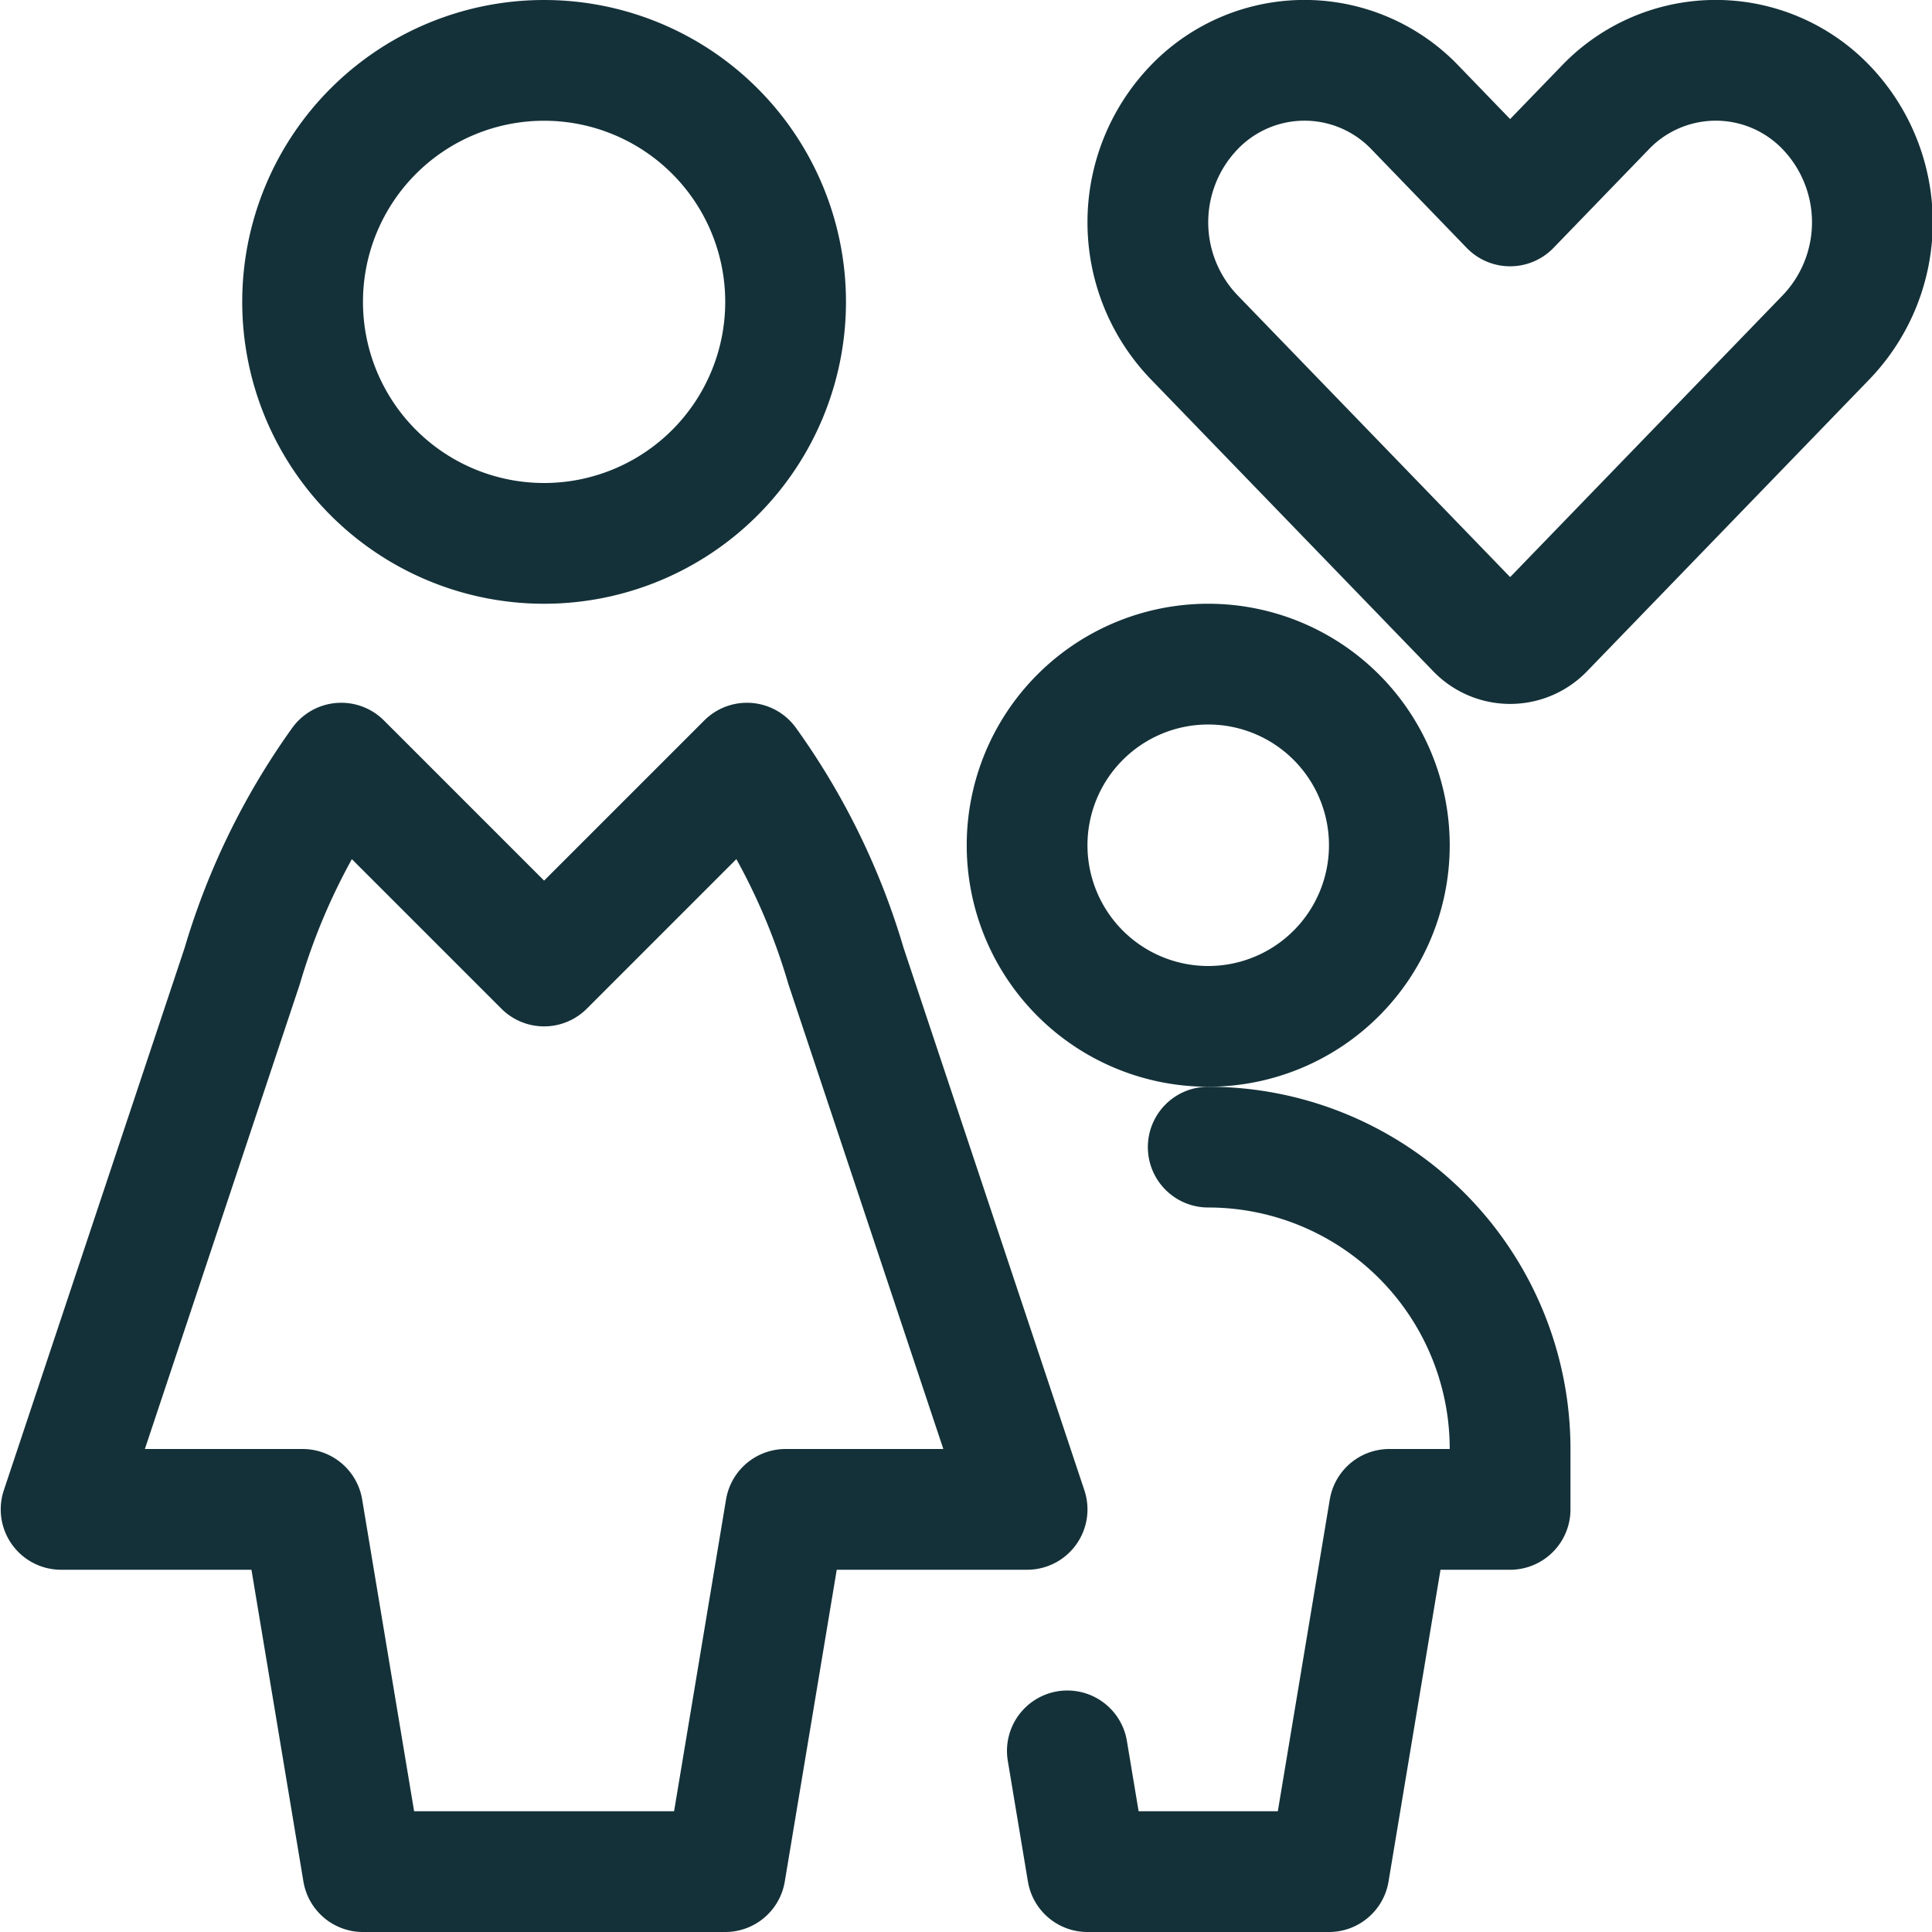
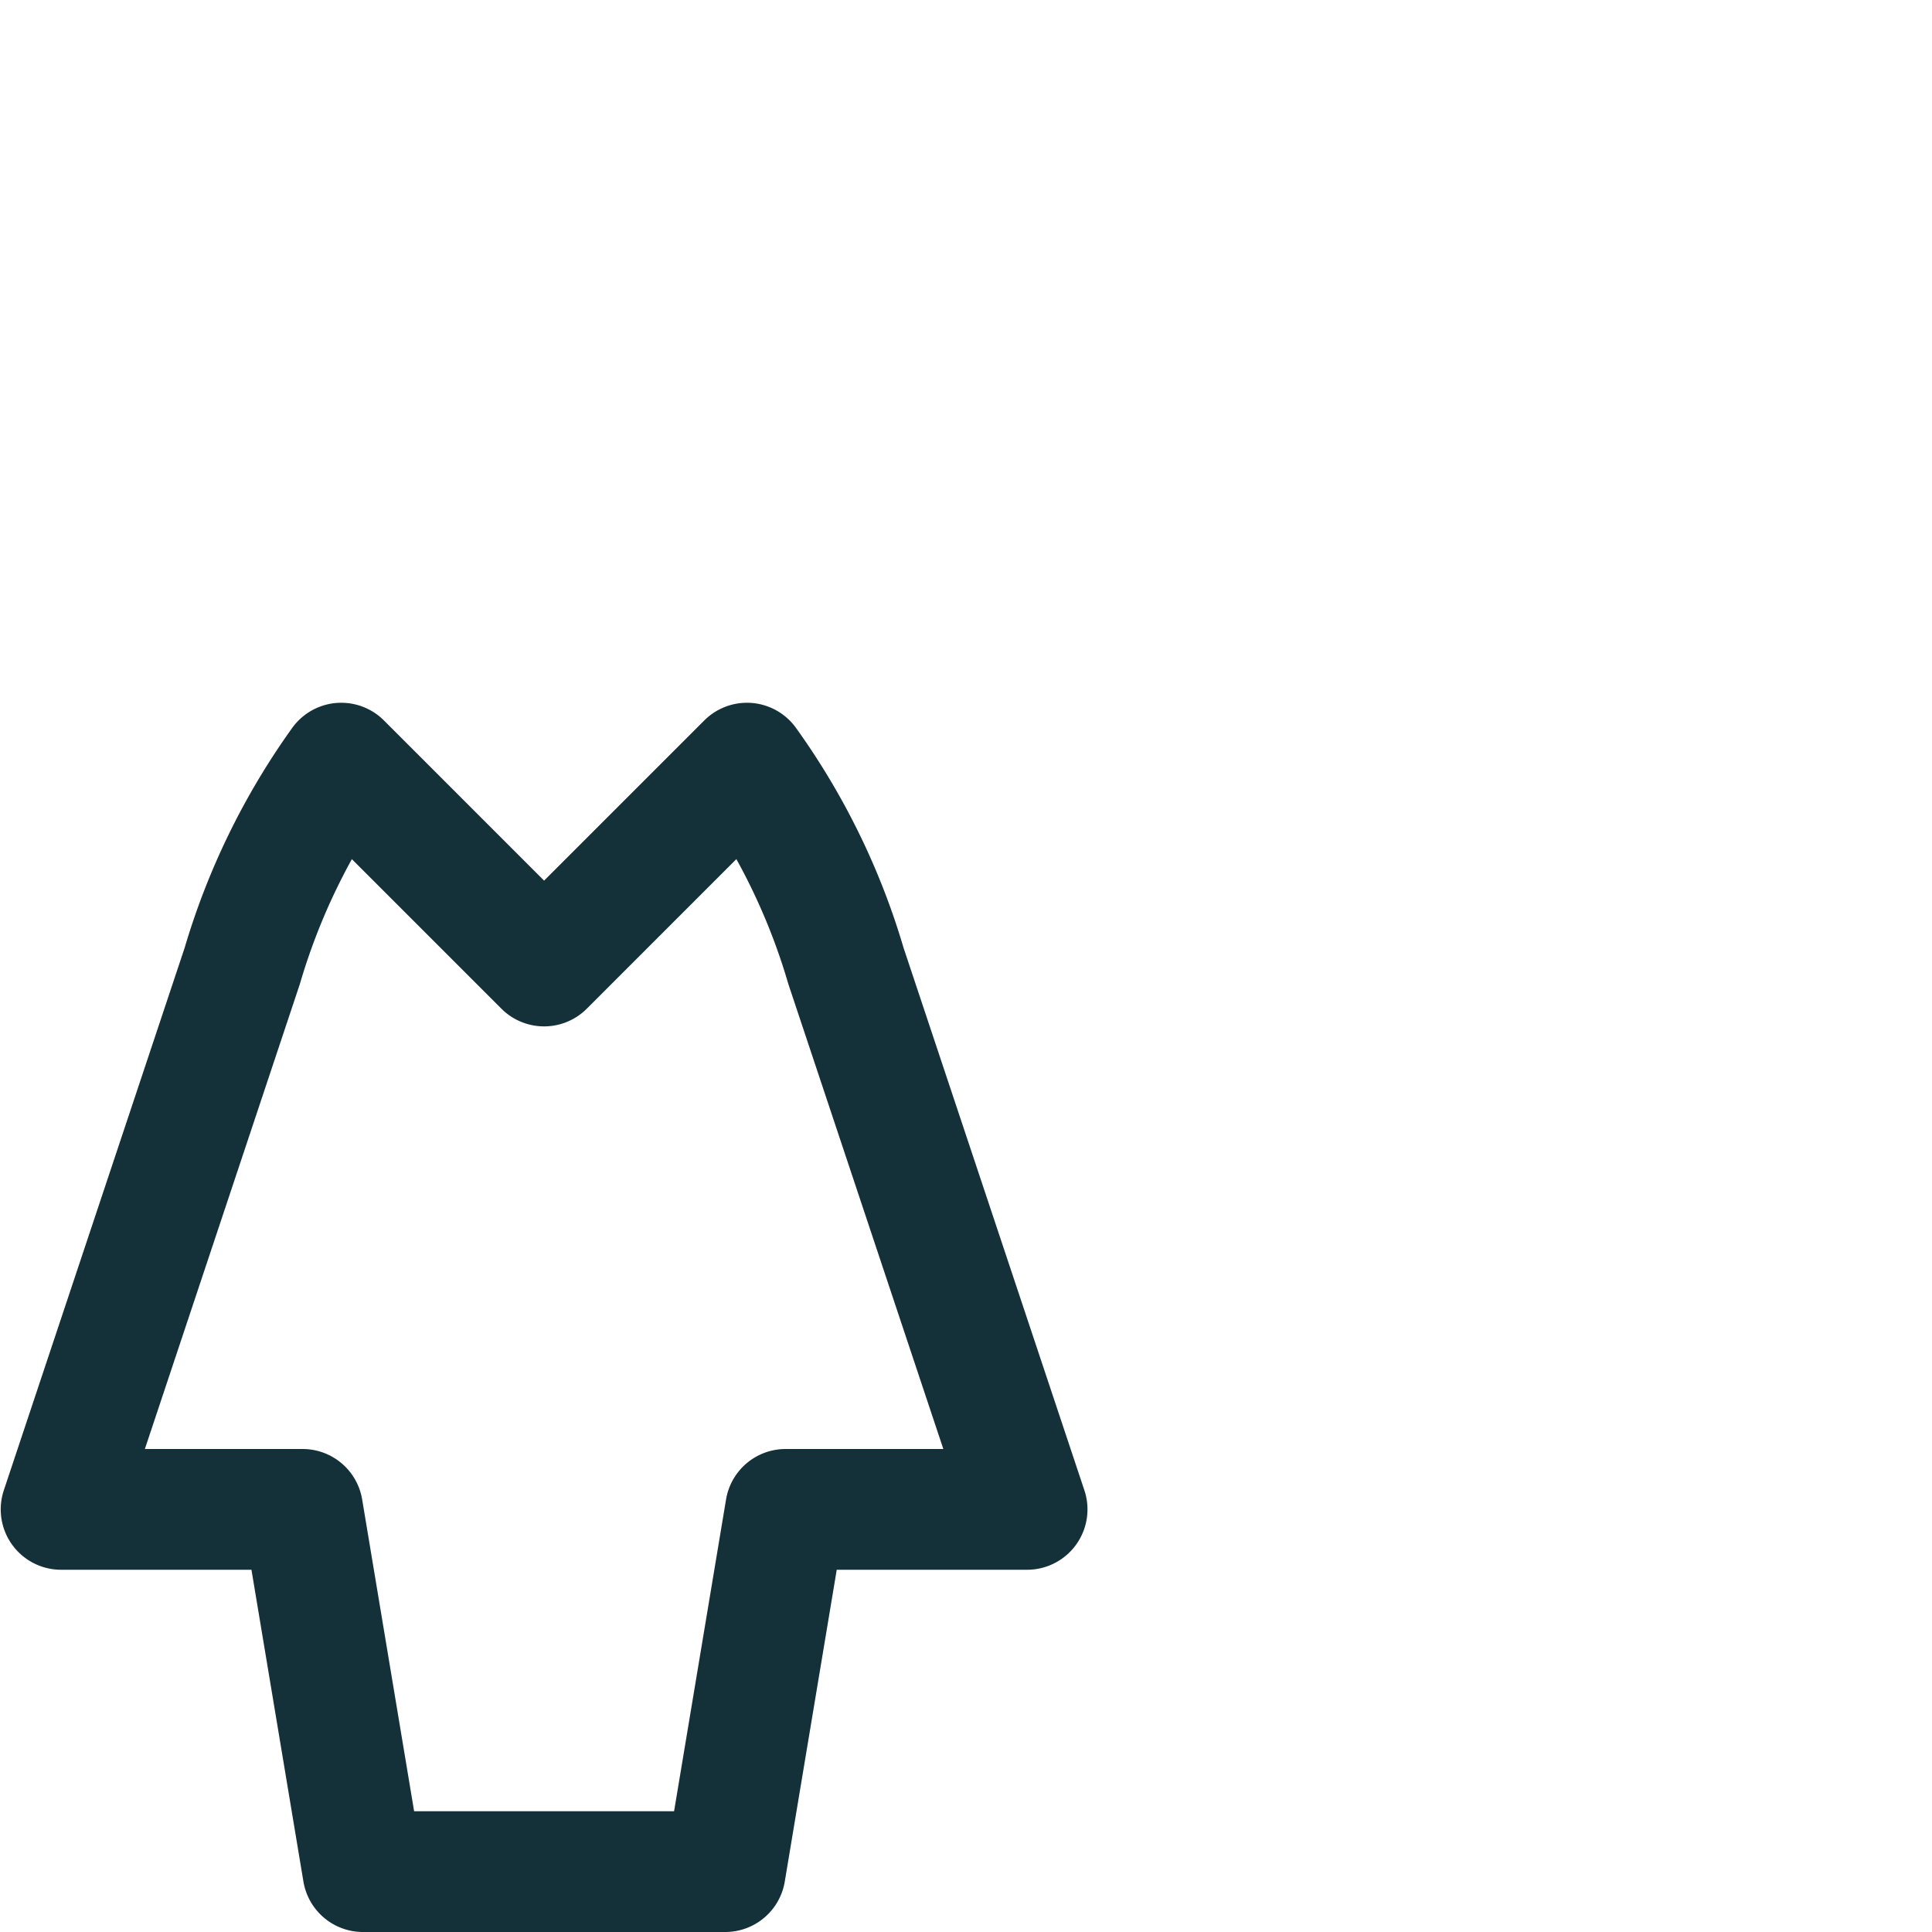
<svg xmlns="http://www.w3.org/2000/svg" viewBox="0 0 24 24" stroke-width="1.5" height="300" width="300">
-   <path d="M3.759 3.750 A3.000 3.000 0 1 0 9.759 3.750 A3.000 3.000 0 1 0 3.759 3.750 Z" fill="none" stroke="#143139" stroke-linecap="round" stroke-linejoin="round" />
  <path d="M10.509,12a8.339,8.339,0,0,0-1.23-2.52L6.759,12,4.239,9.48A8.385,8.385,0,0,0,3.009,12L.759,18.75h3l.75,4.5h4.5l.75-4.5h3Z" fill="none" stroke="#143139" stroke-linecap="round" stroke-linejoin="round" />
-   <path d="M12.759 10.500 A2.250 2.250 0 1 0 17.259 10.500 A2.250 2.250 0 1 0 12.759 10.500 Z" fill="none" stroke="#143139" stroke-linecap="round" stroke-linejoin="round" />
-   <path d="M15.009,14.25A3.75,3.75,0,0,1,18.759,18v.75h-1.5l-.75,4.5h-3l-.25-1.5" fill="none" stroke="#143139" stroke-linecap="round" stroke-linejoin="round" />
-   <path d="M22.69,1.339a1.9,1.9,0,0,0-2.752,0L18.759,2.558,17.581,1.339a1.9,1.9,0,0,0-2.752,0,2.06,2.06,0,0,0,0,2.845l3.512,3.631a.578.578,0,0,0,.837,0L22.69,4.184A2.062,2.062,0,0,0,22.69,1.339Z" fill="none" stroke="#143139" stroke-linecap="round" stroke-linejoin="round" />
</svg>